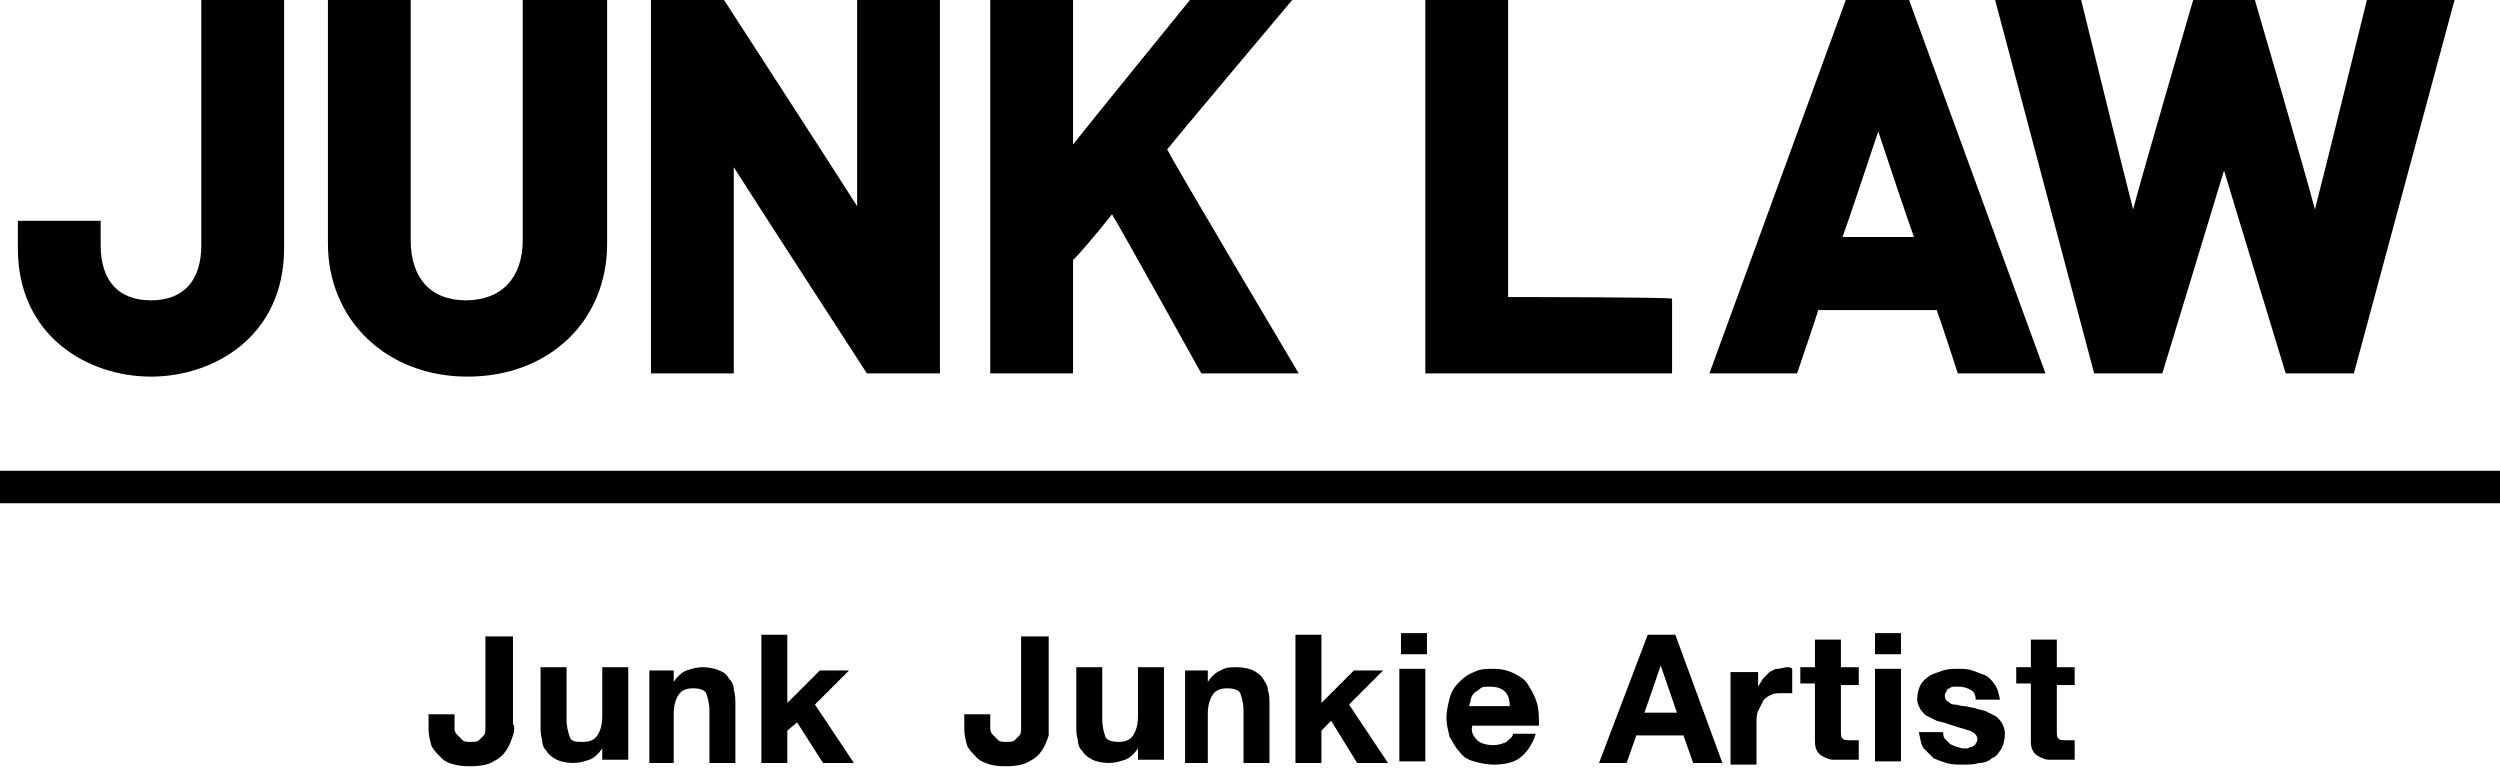
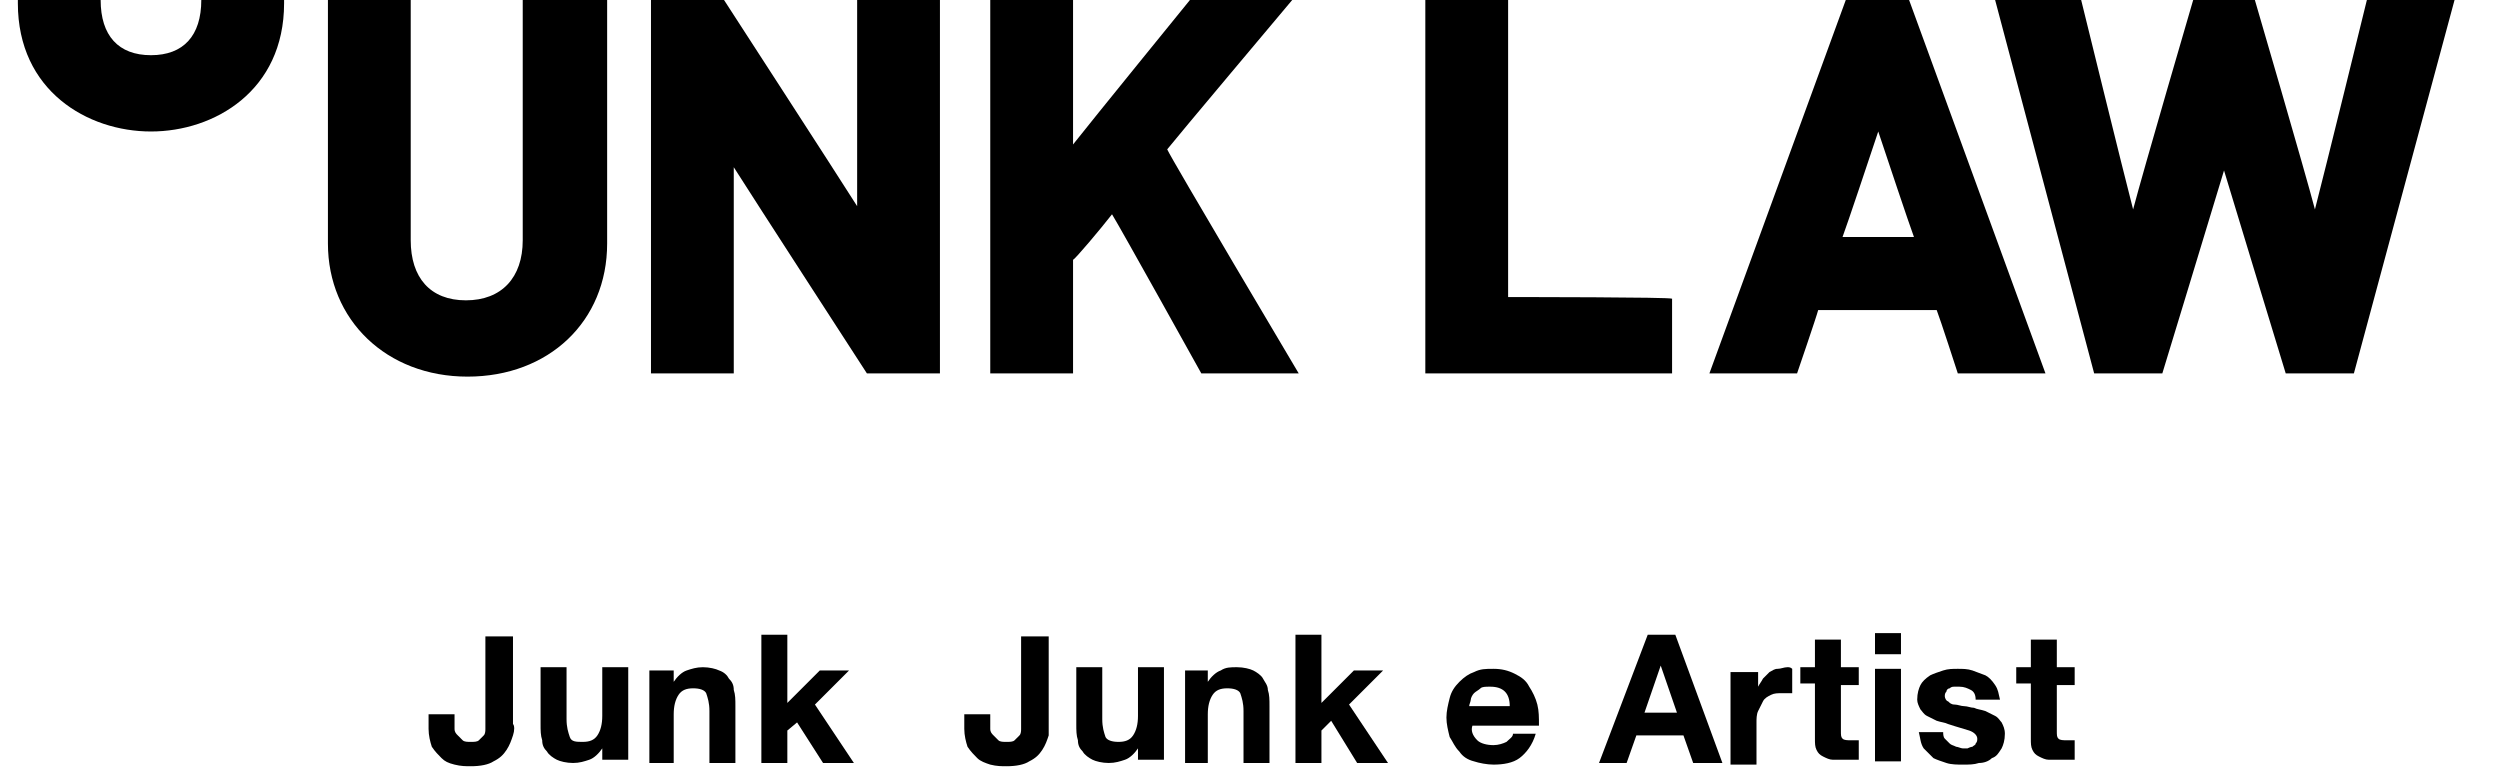
<svg xmlns="http://www.w3.org/2000/svg" enable-background="new 0 0 154 48" height="48" viewBox="0 0 154 48" width="154">
  <path d="m36.9 0h-4.7v14.8c0 2.3-1.3 3.7-3.5 3.7s-3.4-1.4-3.4-3.7v-14.8h-5.1v15c0 4.7 3.6 8.2 8.6 8.2s8.6-3.4 8.6-8.2v-15z" />
  <path d="m52.8 0v12.7c-1.2-1.9-8.2-12.7-8.2-12.7h-4.5v23h5.1s0-10.5 0-12.7c1.2 1.9 8.2 12.7 8.2 12.7h4.5v-23z" />
  <path d="m71.9 9.2c.3-.4 7.7-9.2 7.7-9.2h-6.3s-6.1 7.5-7.2 8.9c0-1.7 0-8.9 0-8.9h-5.1v23h5.1v-7c.1 0 1.7-1.9 2.4-2.8.5.8 5.5 9.8 5.5 9.8h6s-7.9-13.3-8.1-13.8z" />
  <path d="m92.9 18.3c0-.7 0-18.3 0-18.3h-5.1v23h15.2v-4.6c-.1-.1-9.4-.1-10.1-.1z" />
  <path d="m117.6 0h-3.9l-8.4 23h5.4s1.2-3.5 1.3-3.9h7.3c.2.5 1.3 3.9 1.3 3.9h5.4zm.3 14.6c-.8 0-3.6 0-4.4 0 .3-.8 1.7-5 2.2-6.5.5 1.5 1.9 5.7 2.2 6.5z" />
  <path d="m145.8 0s-2.6 10.6-3.2 12.9c-.6-2.3-3.7-12.9-3.7-12.9h-3.8s-3.1 10.6-3.7 12.9c-.6-2.3-3.2-12.9-3.2-12.9h-5.3l6.1 23h4.2s3.2-10.5 3.8-12.5c.6 2 3.8 12.5 3.8 12.5h4.2l6.2-23z" />
-   <path d="m12.4 0v15.1c0 2.2-1.1 3.4-3.1 3.4s-3.1-1.2-3.1-3.4v-1.5h-5.1v1.7c0 5.4 4.3 7.9 8.2 7.9s8.2-2.5 8.2-7.9v-15.3z" />
+   <path d="m12.4 0c0 2.2-1.1 3.4-3.1 3.4s-3.1-1.2-3.1-3.4v-1.5h-5.1v1.7c0 5.4 4.3 7.9 8.2 7.9s8.2-2.5 8.2-7.9v-15.3z" />
  <path d="m31.6 45.3c-.1.3-.2.6-.4.9s-.4.5-.8.7c-.3.2-.8.3-1.4.3-.3 0-.6 0-1-.1s-.6-.2-.8-.4-.4-.4-.6-.7c-.1-.3-.2-.7-.2-1.1v-.9h1.6v.4.5c0 .2.1.3.2.4s.2.2.3.3.3.1.5.1.4 0 .5-.1.2-.2.3-.3.1-.3.1-.4c0-.2 0-.3 0-.4v-5.3h1.7v5.4c.1.1.1.4 0 .7z" />
  <path d="m37.1 46.9v-.8c-.2.3-.5.6-.8.7s-.6.2-1 .2-.8-.1-1-.2-.5-.3-.6-.5c-.2-.2-.3-.4-.3-.7-.1-.3-.1-.6-.1-1v-3.5h1.6v3.2c0 .5.1.8.2 1.1s.4.3.8.3.7-.1.9-.4.3-.7.3-1.2v-3h1.6v5.7h-1.6z" />
  <path d="m41.5 41.2v.8c.2-.3.5-.6.8-.7s.6-.2 1-.2.8.1 1 .2c.3.1.5.3.6.5.2.2.3.4.3.7.1.3.1.6.1 1v3.5h-1.6v-3.2c0-.5-.1-.8-.2-1.1-.1-.2-.4-.3-.8-.3s-.7.1-.9.4-.3.7-.3 1.2v3h-1.5v-5.7h1.5z" />
  <path d="m48.5 39.1v4.2l2-2h1.8l-2.1 2.1 2.4 3.6h-1.9l-1.6-2.5-.6.5v2h-1.6v-7.9z" />
  <path d="m64.6 45.3c-.1.3-.2.6-.4.9s-.4.5-.8.7c-.3.2-.8.3-1.4.3-.3 0-.6 0-1-.1-.3-.1-.6-.2-.8-.4s-.4-.4-.6-.7c-.1-.3-.2-.7-.2-1.1v-.9h1.6v.4.5c0 .2.1.3.2.4l.3.3c.1.1.3.1.5.1s.4 0 .5-.1l.3-.3c.1-.1.1-.3.1-.4 0-.2 0-.3 0-.4v-5.3h1.7v5.4z" />
  <path d="m70.1 46.9v-.8c-.2.3-.5.6-.8.7s-.6.2-1 .2-.8-.1-1-.2-.5-.3-.6-.5c-.2-.2-.3-.4-.3-.7-.1-.3-.1-.6-.1-1v-3.5h1.6v3.2c0 .5.1.8.2 1.1.1.2.4.3.8.3s.7-.1.9-.4.3-.7.3-1.2v-3h1.6v5.7h-1.6z" />
  <path d="m74.4 41.2v.8c.2-.3.5-.6.8-.7.3-.2.6-.2 1-.2s.8.1 1 .2.5.3.6.5.3.4.3.7c.1.3.1.6.1 1v3.5h-1.6v-3.2c0-.5-.1-.8-.2-1.1-.1-.2-.4-.3-.8-.3s-.7.1-.9.4-.3.7-.3 1.2v3h-1.4v-5.7h1.4z" />
  <path d="m81.4 39.1v4.2l2-2h1.8l-2.1 2.1 2.4 3.6h-1.9l-1.6-2.6-.6.6v2h-1.6v-7.9z" />
-   <path d="m86.3 40.3v-1.3h1.6v1.3zm1.5.9v5.7h-1.6v-5.7z" />
  <path d="m91 45.6c.2.2.6.3 1 .3.3 0 .6-.1.8-.2.2-.2.4-.3.4-.5h1.4c-.2.7-.6 1.2-1 1.5s-1 .4-1.6.4c-.4 0-.9-.1-1.2-.2-.4-.1-.7-.3-.9-.6-.3-.3-.4-.6-.6-.9-.1-.4-.2-.8-.2-1.2s.1-.8.2-1.2.3-.7.6-1 .6-.5.9-.6c.4-.2.7-.2 1.2-.2s.9.1 1.3.3.7.4.9.8c.2.3.4.7.5 1.1s.1.8.1 1.3h-4.1c-.1.3 0 .6.3.9zm1.7-3c-.2-.2-.5-.3-.9-.3-.3 0-.5 0-.6.1s-.3.2-.4.3-.2.3-.2.4-.1.3-.1.4h2.5c0-.4-.1-.7-.3-.9z" />
  <path d="m103.2 39.1 2.9 7.9h-1.8l-.6-1.7h-2.9l-.6 1.7h-1.7l3-7.9zm.1 4.8-1-2.9-1 2.9z" />
  <path d="m108.3 41.2v1.1c.1-.2.2-.3.3-.5.1-.1.3-.3.4-.4.2-.1.3-.2.5-.2s.4-.1.6-.1c.1 0 .2 0 .3.1v1.5c-.1 0-.2 0-.3 0s-.2 0-.3 0c-.3 0-.5 0-.7.1s-.4.2-.5.4-.2.4-.3.6-.1.5-.1.7v2.6h-1.6v-5.7h1.7z" />
  <path d="m114.5 41.2v1h-1.1v2.8c0 .3 0 .4.1.5s.3.1.5.1h.3.2v1.2c-.1 0-.3 0-.4 0-.2 0-.3 0-.5 0s-.5 0-.7 0-.4-.1-.6-.2-.3-.2-.4-.4-.1-.4-.1-.7v-3.4h-.9v-1h.9v-1.7h1.6v1.7h1.1z" />
  <path d="m115.5 40.3v-1.3h1.6v1.3zm1.6.9v5.7h-1.6v-5.7z" />
  <path d="m119.8 45.5c.1.1.2.2.3.3s.2.1.4.2c.1 0 .3.1.4.1h.3s.2-.1.3-.1c.1-.1.2-.1.2-.2.1-.1.1-.2.1-.3 0-.2-.2-.4-.5-.5s-.7-.2-1.3-.4c-.2-.1-.4-.1-.7-.2-.2-.1-.4-.2-.6-.3s-.3-.3-.4-.4c-.1-.2-.2-.4-.2-.6 0-.4.1-.7.2-.9s.3-.4.6-.6c.2-.1.5-.2.8-.3s.6-.1.9-.1.6 0 .9.1.5.2.8.3c.2.1.4.3.6.6s.2.5.3.9h-1.5c0-.3-.1-.5-.3-.6s-.4-.2-.7-.2c-.1 0-.2 0-.3 0s-.2 0-.3.1c-.1 0-.2.1-.2.2-.1.1-.1.2-.1.3s.1.3.2.3c.1.1.2.2.4.2s.4.1.6.1.4.1.6.1c.2.1.4.1.7.2l.6.3c.2.1.3.3.4.4.1.2.2.4.2.7 0 .4-.1.7-.2.9-.2.3-.3.5-.6.6-.2.2-.5.3-.8.3-.3.1-.6.1-1 .1-.3 0-.7 0-1-.1s-.6-.2-.8-.3c-.2-.2-.4-.4-.6-.6-.2-.3-.2-.6-.3-1h1.5c0 .1 0 .3.1.4z" />
  <path d="m127.8 41.2v1h-1.1v2.8c0 .3 0 .4.1.5s.3.1.5.1h.3.2v1.2c-.1 0-.3 0-.4 0-.2 0-.3 0-.5 0s-.5 0-.7 0-.4-.1-.6-.2-.3-.2-.4-.4-.1-.4-.1-.7v-3.4h-.9v-1h.9v-1.7h1.6v1.7h1.1z" />
-   <path d="m0 29h154v2h-154z" />
</svg>